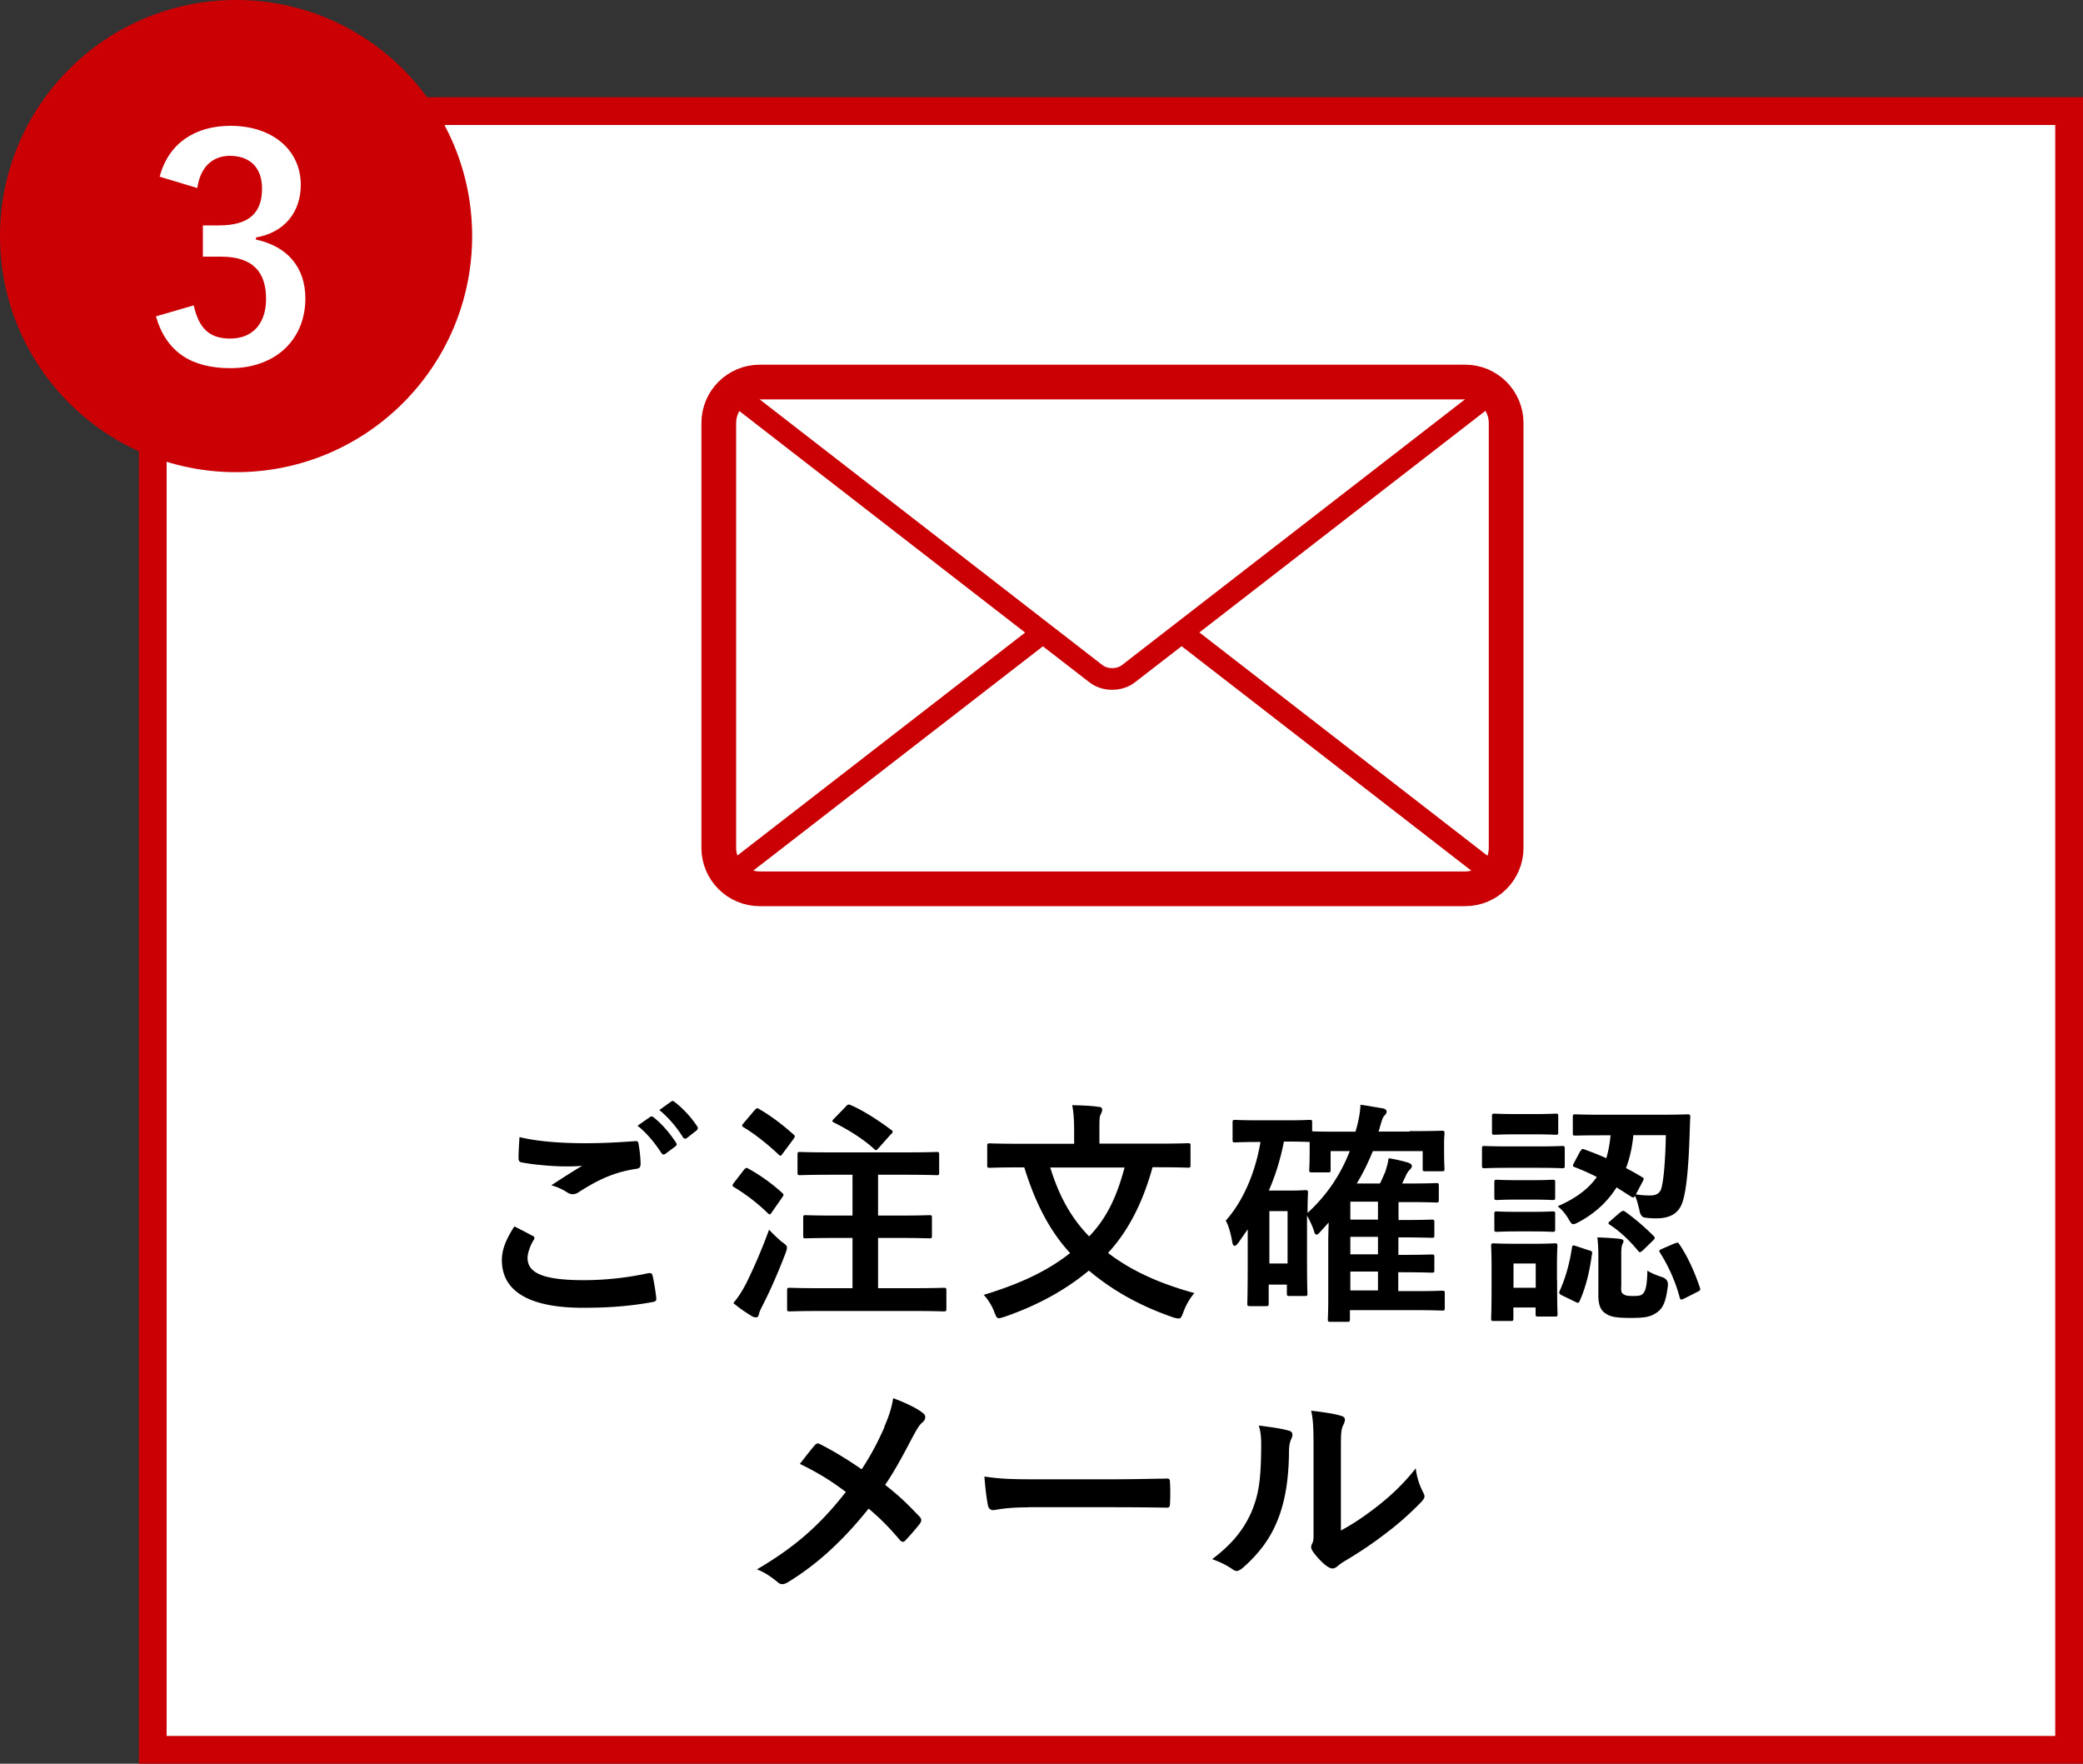
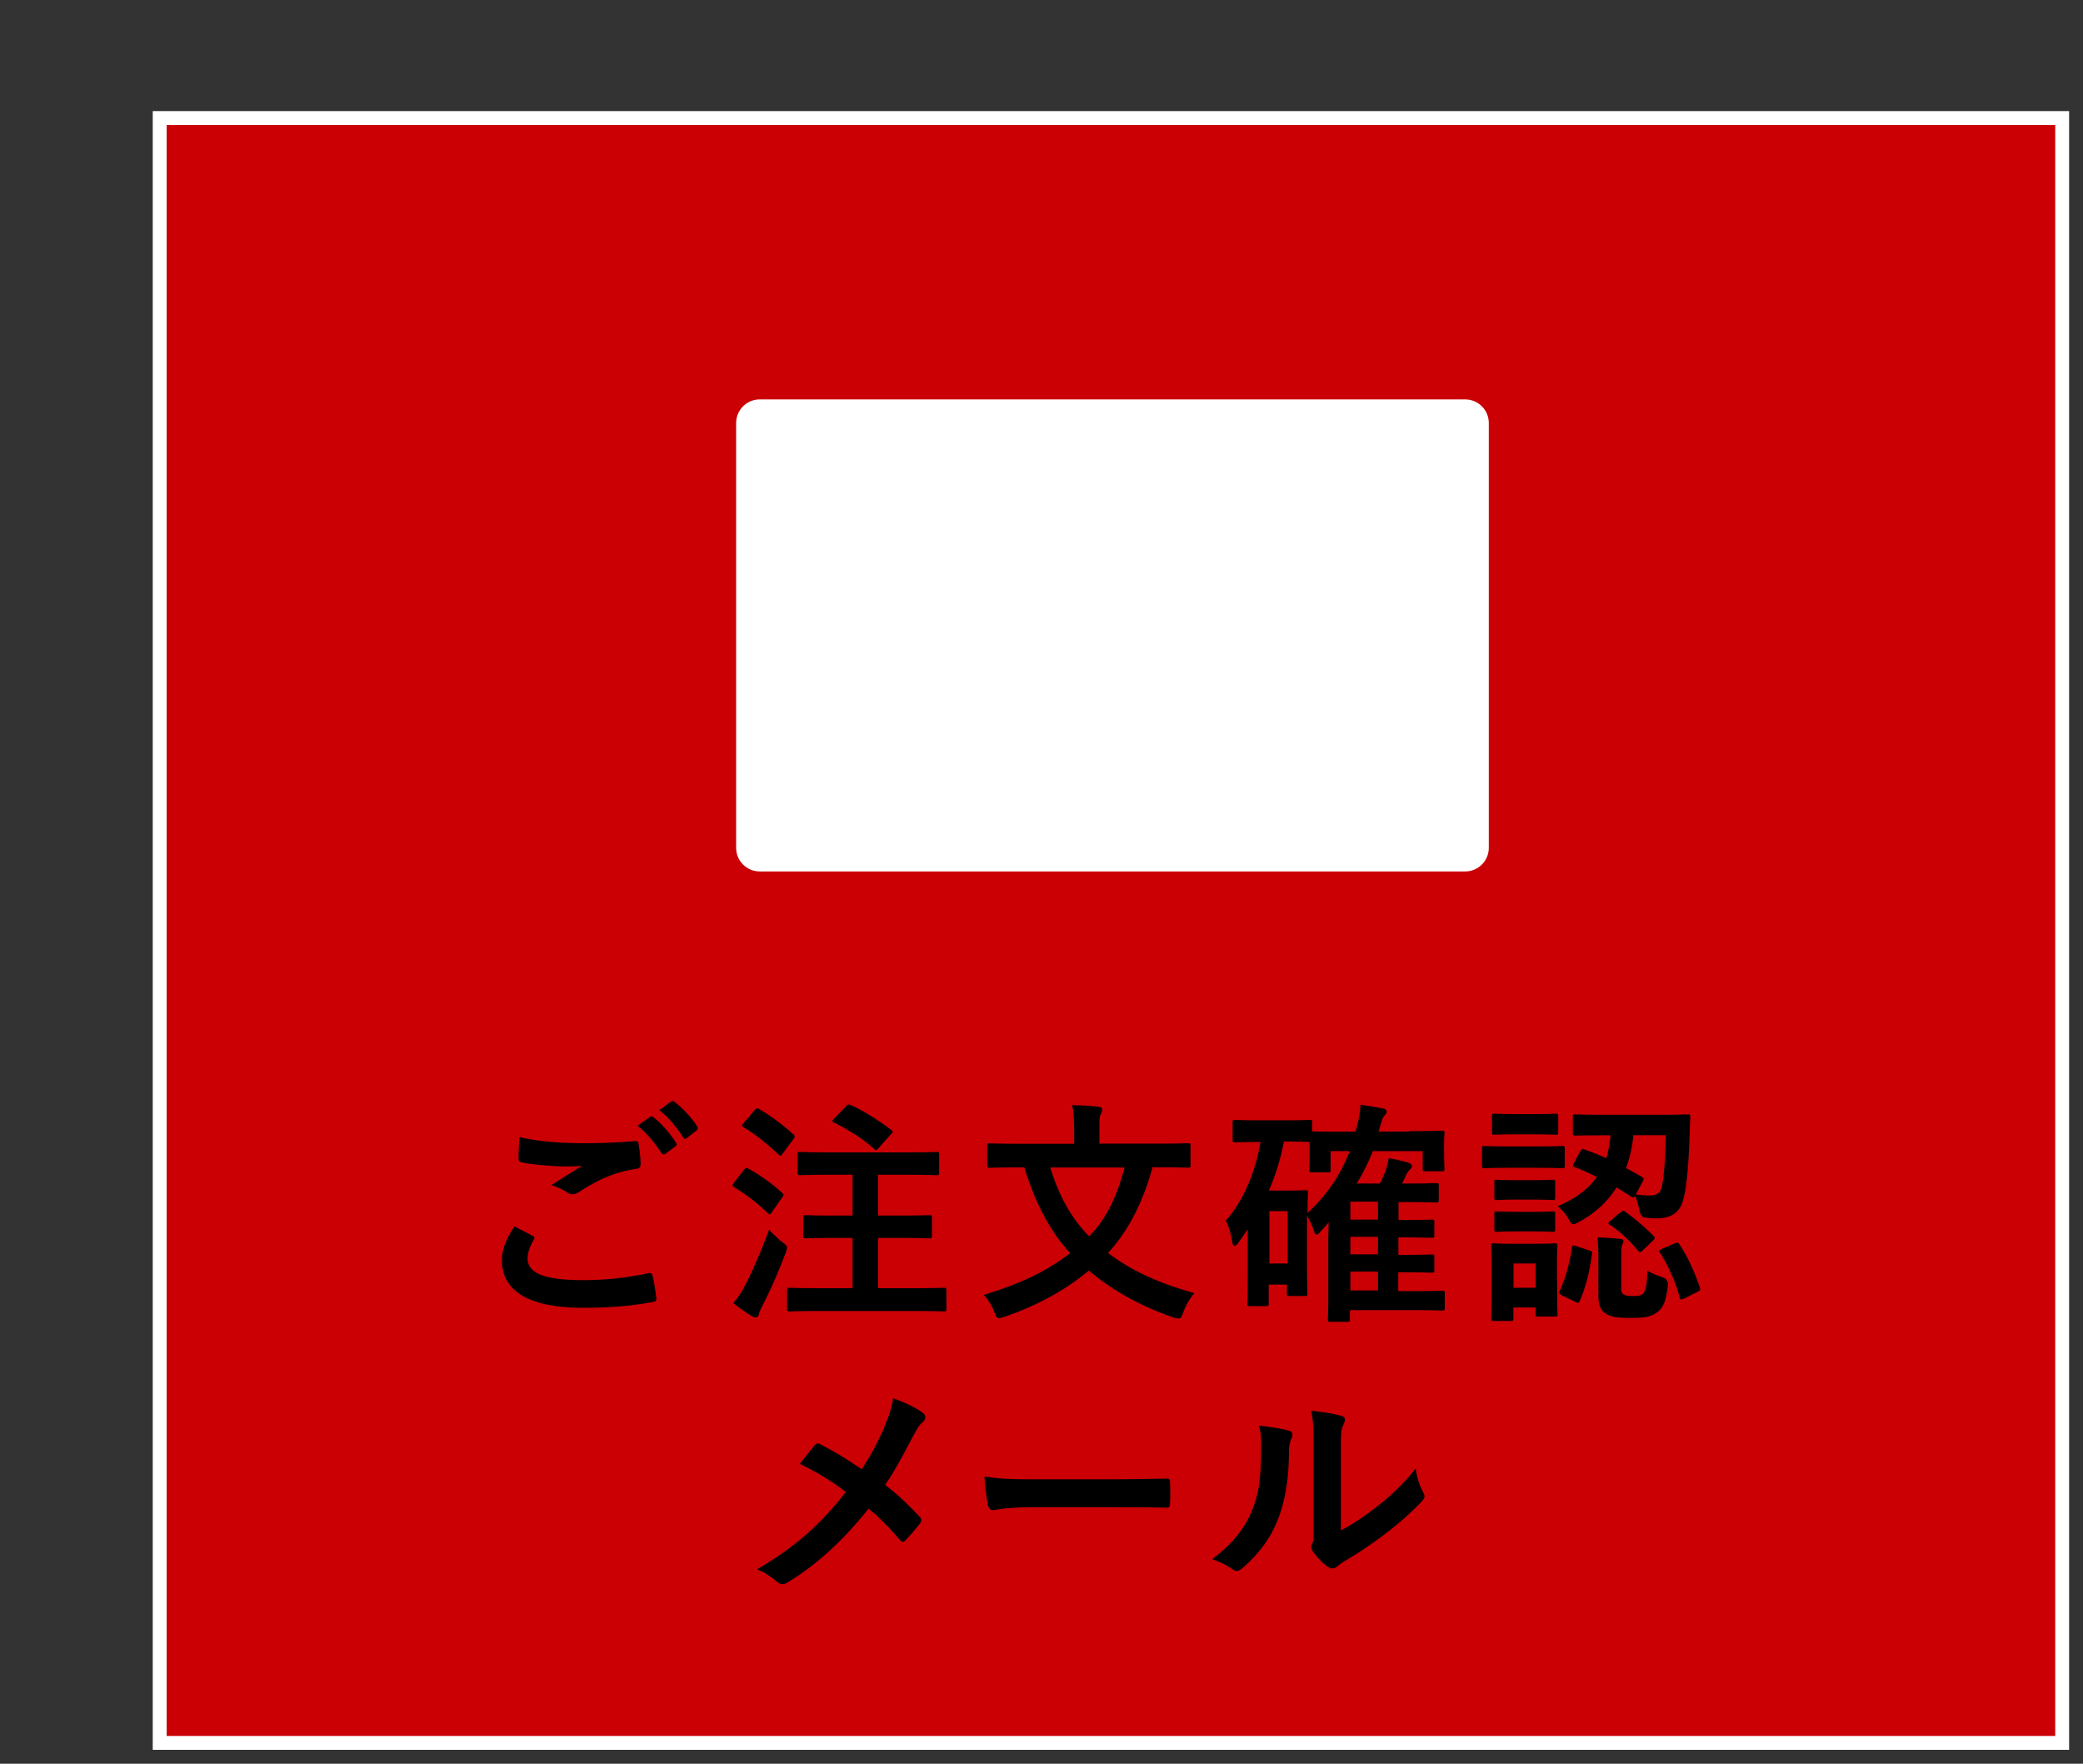
<svg xmlns="http://www.w3.org/2000/svg" id="_レイヤー_2" data-name="レイヤー 2" viewBox="0 0 150 127">
  <rect x="0" y="0" width="150" height="127" fill="#333333" stroke="none" />
  <defs>
    <clipPath id="clippath">
      <path d="M54.71 27.51h50.8c1.63 0 2.95 1.32 2.95 2.95v30.59c0 1.63-1.32 2.95-2.95 2.95h-50.8c-1.63 0-2.95-1.32-2.95-2.95V30.46c0-1.63 1.32-2.95 2.95-2.95Z" class="cls-3" />
    </clipPath>
    <style>.cls-1{fill:#fff}.cls-2{fill:#ca0005}.cls-3{fill:none;stroke:#ca0005;stroke-miterlimit:10;stroke-width:2.5px}</style>
  </defs>
  <g id="_レイヤー" data-name="レイヤー">
    <path d="M11 8h138v118H11z" class="cls-1" />
-     <path d="M148 9v116H12V9zm2-2H10v120h140z" class="cls-2" />
-     <circle cx="17" cy="17" r="17" class="cls-2" />
-     <path d="M11.5 12.71c.64-2.39 2.54-3.65 5.1-3.65 3.07 0 5.06 1.79 5.06 4.24 0 1.99-1.19 3.45-3.23 3.8v.15c2.28.49 3.56 2.01 3.56 4.24 0 2.98-2.17 5.02-5.39 5.02-2.78 0-4.62-1.13-5.37-3.73l2.72-.79c.38 1.7 1.17 2.39 2.63 2.39 1.59 0 2.58-1.06 2.58-2.85 0-1.92-.91-3.05-3.27-3.05h-1.28v-2.25h1.17c2.21 0 3.09-.95 3.09-2.65 0-1.55-.91-2.36-2.32-2.36-1.17 0-2.12.73-2.34 2.32l-2.72-.82Z" class="cls-1" />
+     <path d="M148 9v116H12V9zm2-2H10h140z" class="cls-2" />
    <path d="M38.35 88.98c.15.08.17.17.08.31-.25.39-.44.95-.44 1.29 0 1.07 1.1 1.6 4.03 1.6 1.65 0 3.21-.19 4.61-.49.24-.05.32 0 .36.15.08.32.24 1.24.27 1.67.02.15-.08.22-.29.25-1.58.29-3.14.41-4.98.41-3.93 0-5.85-1.22-5.85-3.43 0-.7.25-1.43.9-2.43.44.22.87.44 1.31.68Zm3.84-6.66c1.24 0 2.45-.07 3.54-.15.17-.02.24.05.25.19.07.39.14.87.15 1.44 0 .24-.09.34-.29.36-1.62.24-2.79.8-4.16 1.68-.14.1-.29.15-.43.15-.12 0-.24-.03-.36-.1-.34-.22-.7-.41-1.19-.54.88-.58 1.63-1.05 2.23-1.41-.37.05-.9.05-1.24.05-.7 0-2.16-.1-3.13-.29-.15-.03-.22-.1-.22-.31 0-.41.03-.9.07-1.51 1.29.31 2.92.44 4.78.44m4.63-1.89c.08-.07.15-.05.25.03.53.41 1.14 1.09 1.61 1.82.07.1.07.19-.05.27l-.71.53c-.12.08-.2.07-.29-.05-.51-.78-1.05-1.43-1.72-1.97l.9-.63Zm1.51-1.11c.1-.07.15-.05.25.03.63.48 1.24 1.16 1.62 1.75.07.1.08.2-.05.31l-.68.53c-.14.1-.22.05-.29-.05-.46-.73-1-1.38-1.7-1.96zm5.24 4.92c.14-.17.19-.17.34-.08.83.46 1.65 1.04 2.41 1.73.07.07.1.1.1.14 0 .05-.03.1-.1.2l-.76 1.09c-.05.08-.09.12-.14.12-.03 0-.08-.03-.15-.1-.73-.71-1.55-1.34-2.4-1.85-.08-.05-.12-.08-.12-.12 0-.05.03-.12.1-.2l.71-.92Zm.13 8.24c.48-.97 1.07-2.26 1.68-3.93.24.25.6.61.92.87.27.2.37.27.37.42 0 .08-.03.2-.1.39-.51 1.34-1.07 2.63-1.65 3.76-.14.27-.24.49-.27.65-.03.14-.1.22-.22.22a.65.65 0 0 1-.31-.1c-.39-.24-.83-.53-1.31-.93.36-.44.59-.78.88-1.34Zm.65-12.54c.14-.17.19-.17.32-.08.85.49 1.7 1.14 2.46 1.82.07.05.1.1.1.15s-.03.1-.1.2l-.78 1.05c-.14.19-.15.17-.29.05-.75-.71-1.68-1.46-2.5-1.95-.08-.05-.12-.08-.12-.12 0-.05.03-.1.12-.2l.78-.92Zm4.88 14.46c-1.67 0-2.26.03-2.36.03-.17 0-.19-.02-.19-.19v-1.31c0-.19.02-.2.19-.2.1 0 .7.03 2.36.03h2.16v-3.62h-1.14c-1.6 0-2.14.03-2.24.03-.15 0-.17-.02-.17-.19v-1.29c0-.17.02-.19.17-.19.1 0 .65.03 2.24.03h1.14v-2.94h-1.48c-1.63 0-2.19.03-2.29.03-.17 0-.19-.02-.19-.19v-1.29c0-.17.02-.19.19-.19.1 0 .66.03 2.29.03h5.22c1.63 0 2.21-.03 2.31-.03.17 0 .19.02.19.19v1.29c0 .17-.02.19-.19.19-.1 0-.68-.03-2.31-.03h-1.9v2.94h1.44c1.61 0 2.14-.03 2.24-.03.19 0 .2.02.2.19v1.29c0 .17-.02.19-.2.19-.1 0-.63-.03-2.24-.03h-1.44v3.62h2.38c1.67 0 2.24-.03 2.35-.03.17 0 .19.02.19.2v1.31c0 .17-.02.19-.19.19-.1 0-.68-.03-2.35-.03h-6.37Zm1.68-14.74c.17-.15.2-.15.36-.08.88.37 2.06 1.14 2.89 1.77.08.05.12.08.12.14s-.03.1-.14.2l-.88.99c-.14.15-.19.19-.32.05-.78-.73-1.99-1.46-2.89-1.9-.14-.07-.15-.12.02-.29l.85-.87Zm22.08 4.41c-.73 2.65-1.82 4.66-3.2 6.15 1.58 1.21 3.55 2.16 6.22 2.89-.32.36-.63.9-.8 1.39-.12.32-.17.44-.34.44-.1 0-.22-.03-.39-.08-2.55-.88-4.49-2.04-6.07-3.37-1.63 1.36-3.62 2.48-6.07 3.33-.19.05-.31.1-.41.1-.15 0-.2-.12-.32-.42-.17-.48-.48-.95-.77-1.26 2.79-.85 4.67-1.79 6.22-3.01-1.48-1.6-2.52-3.64-3.3-6.17h-.32c-1.53 0-2.06.03-2.16.03-.17 0-.19-.02-.19-.19v-1.38c0-.17.02-.19.19-.19.1 0 .63.03 2.16.03h3.91v-.82c0-.73-.02-1.34-.14-1.96.63.02 1.27.03 1.89.12.17 0 .27.08.27.19 0 .14-.05.22-.1.34-.1.17-.1.36-.1 1.27v.85h4.2c1.53 0 2.06-.03 2.16-.03.19 0 .2.02.2.19v1.38c0 .17-.02.19-.2.19-.1 0-.63-.03-2.16-.03h-.39Zm-7.36 0c.63 2.04 1.48 3.6 2.8 4.96 1.22-1.27 1.97-2.77 2.55-4.96zm25.91-2.62c1.63 0 2.19-.03 2.29-.03.17 0 .19.02.19.19 0 .1-.03.32-.03.63v.48c0 1.14.03 1.33.03 1.43 0 .17-.02.19-.19.19h-1.19c-.17 0-.19-.02-.19-.19v-1.26h-3.59c-.31.76-.68 1.55-1.16 2.33h1.67c.14-.25.24-.53.36-.78.1-.27.22-.7.27-1.04.51.08 1 .2 1.38.31.2.07.29.14.29.25s-.07.19-.17.29c-.08.08-.19.22-.31.51l-.22.46h.61c1.31 0 1.73-.03 1.84-.03.17 0 .19.02.19.19v1.02c0 .17-.02.19-.19.19-.1 0-.53-.03-1.84-.03h-.87v1.29h.03c1.68 0 2.26-.03 2.36-.03.17 0 .19.02.19.19v.92c0 .19-.02.2-.19.2-.12 0-.7-.03-2.4-.03v1.26h.03c1.68 0 2.26-.03 2.36-.03.19 0 .2.02.2.19v.95c0 .15-.02.17-.2.17-.12 0-.7-.03-2.4-.03v1.36h1.21c1.41 0 1.85-.03 1.95-.03.17 0 .19.02.19.19v1.05c0 .17-.02.19-.19.19-.1 0-.54-.03-1.95-.03h-4.69v.65c0 .17-.02.19-.19.19h-1.21c-.17 0-.19-.02-.19-.19 0-.08.03-.46.03-1.65v-4c0-.44.02-.88.03-1.31l-.68.75c-.07.08-.14.12-.2.12s-.14-.07-.17-.24c-.09-.29-.32-.82-.51-1.12v2.75c0 2.41.03 2.74.03 2.86 0 .15-.02.17-.2.17h-1.09c-.17 0-.19-.02-.19-.17v-.65h-1.31v1.36c0 .17-.02.19-.19.19h-1.16c-.17 0-.19-.02-.19-.19 0-.1.03-.61.03-3.03v-2.31l-.66.95c-.12.15-.2.24-.29.24-.07 0-.14-.1-.17-.31-.1-.58-.25-1.12-.46-1.51 1.21-1.34 2.12-3.4 2.5-5.66h-.12c-1.21 0-1.58.03-1.7.03-.17 0-.19-.02-.19-.19v-1.24c0-.17.02-.19.19-.19.12 0 .49.03 1.7.03h1.94c1.22 0 1.6-.03 1.7-.03.19 0 .2.02.2.19v.63c.19.02.78.03 2.24.03h.88c.22-.73.34-1.39.36-1.94.6.08 1.16.19 1.56.25.24.05.32.12.32.25 0 .12-.07.19-.19.32-.1.12-.19.42-.34.97l-.05.14h2.19Zm-9.08.73c-.24 1.26-.61 2.45-1.09 3.55h1.43c.77 0 1.09-.03 1.19-.03.19 0 .2.02.2.19 0 .1-.03.42-.03 1.45 1.5-1.38 2.43-2.89 3.04-4.45h-1.38v1.34c0 .17-.02.19-.19.19h-1.16c-.17 0-.19-.02-.19-.19 0-.12.03-.29.03-1.46v-.54c-.12 0-.51-.03-1.68-.03h-.19Zm-1.05 5.03v3.77h1.31v-3.77zm7.82.61v-1.29h-1.99v1.29zm0 2.5v-1.26h-1.99v1.26zm0 2.6v-1.36h-1.99v1.36zm11.44-10.37c1.31 0 1.72-.03 1.82-.03.17 0 .19.02.19.19v1.21c0 .19-.02.2-.19.2-.1 0-.51-.03-1.82-.03h-1.96c-1.29 0-1.7.03-1.8.03-.17 0-.19-.02-.19-.2v-1.21c0-.17.02-.19.19-.19.1 0 .51.03 1.8.03zm1.46 9.66c0 1.97.03 2.29.03 2.4 0 .17-.02.19-.17.19h-1.22c-.17 0-.19-.02-.19-.19v-.46h-1.6v.78c0 .17-.02.19-.19.19h-1.21c-.19 0-.2-.02-.2-.19 0-.12.03-.46.03-2.52v-1.09c0-1.07-.03-1.48-.03-1.6 0-.17.02-.19.2-.19.1 0 .46.03 1.55.03h1.27c1.1 0 1.46-.03 1.58-.03.15 0 .17.02.17.19 0 .1-.03.51-.03 1.31v1.17Zm-1.66-11.99c1.1 0 1.44-.03 1.55-.03.17 0 .19.02.19.19v1.14c0 .17-.02.19-.19.19-.1 0-.44-.03-1.55-.03h-1.29c-1.1 0-1.44.03-1.55.03-.17 0-.19-.02-.19-.19v-1.14c0-.17.02-.19.19-.19.1 0 .44.03 1.55.03zm-.11 4.76c1.02 0 1.33-.03 1.43-.03.19 0 .2.02.2.17v1.1c0 .17-.02.19-.2.19-.1 0-.41-.03-1.43-.03h-1.12c-1.04 0-1.34.03-1.44.03-.17 0-.19-.02-.19-.19v-1.1c0-.15.02-.17.19-.17.1 0 .41.03 1.44.03zm0 2.28c1.02 0 1.33-.03 1.43-.03.19 0 .2.02.2.19v1.09c0 .17-.02.19-.2.19-.1 0-.41-.03-1.43-.03h-1.12c-1.04 0-1.34.03-1.44.03-.17 0-.19-.02-.19-.19v-1.09c0-.17.02-.19.19-.19.1 0 .41.03 1.44.03zm-1.37 3.72v1.75h1.6v-1.75zm4.83-8.09c.08-.15.12-.19.29-.12.51.19 1.04.39 1.56.63.15-.49.25-1.04.31-1.65h-.39c-1.53 0-2.04.02-2.14.02-.17 0-.19-.02-.19-.17v-1.17c0-.17.02-.19.19-.19.1 0 .61.03 2.14.03h3.77c1.53 0 2.06-.03 2.16-.03.17 0 .2.03.2.2-.03.44-.03.85-.05 1.28-.07 2.33-.24 3.98-.48 4.74-.27.95-.97 1.27-1.92 1.27-.34 0-.53-.02-.8-.05q-.34-.03-.42-.58c-.09-.34-.17-.7-.31-.99-.08.14-.15.15-.29.05l-1.04-.66c-.63 1-1.51 1.84-2.69 2.48-.2.1-.32.17-.42.17-.12 0-.19-.1-.36-.39-.2-.34-.43-.63-.77-.9 1.29-.56 2.21-1.24 2.82-2.11-.54-.27-1.07-.51-1.6-.71-.15-.05-.15-.1-.05-.29l.46-.87Zm.62 7.14c.2.07.24.1.2.27-.17 1.26-.44 2.38-.88 3.37-.07.17-.12.17-.32.07l-.99-.48c-.2-.1-.19-.19-.12-.34.39-.87.7-1.92.87-3.09.03-.19.08-.17.31-.1l.93.31Zm2.3 2.65c0 .36.03.44.22.54.12.07.24.1.63.1.46 0 .61-.03.75-.2.2-.24.27-.73.29-1.63.29.2.75.37 1.09.48q.42.15.39.59c-.14 1.12-.32 1.63-.83 1.97-.46.31-.87.37-1.87.37s-1.44-.08-1.77-.31c-.31-.19-.54-.51-.54-1.31v-2.82c0-.49-.02-.88-.07-1.36.54.02 1.1.05 1.56.1.25.03.32.08.32.17s-.05.15-.08.24c-.05.1-.08.27-.08.71v2.35Zm-.05-5.38c.17-.14.2-.15.37-.03.75.54 1.43 1.14 2.02 1.73.05.05.08.1.08.15s-.05.1-.15.2l-.7.68c-.19.15-.22.19-.34.05-.58-.71-1.27-1.38-2.02-1.87-.08-.05-.12-.08-.12-.14s.07-.1.15-.17l.7-.61Zm.93-5.55c-.08.83-.25 1.63-.53 2.36.39.2.78.42 1.16.65.15.08.14.14.03.34l-.48.9c.41.07.7.08 1.07.08s.61-.14.73-.41c.17-.44.32-1.8.36-3.93h-2.35Zm2.99 7.79c.2-.1.24-.08.34.08.58.87 1.05 1.89 1.46 3.09.05.17.05.2-.19.32l-.95.48c-.22.1-.25.1-.31-.07-.32-1.22-.87-2.38-1.43-3.25-.08-.14-.05-.17.17-.27l.9-.39Zm-56.94 13.23c.37-.88.51-1.29.65-2.09.85.31 1.73.73 2.14 1.07.12.08.17.19.17.29 0 .14-.07.27-.19.37-.24.2-.37.42-.76 1.14-.65 1.24-1.27 2.4-1.94 3.37.95.75 1.41 1.17 2.5 2.31.07.08.1.15.1.24 0 .07-.03.14-.08.22-.34.44-.68.82-1.04 1.21-.07.08-.14.12-.2.12-.08 0-.15-.05-.24-.15-.8-.95-1.48-1.61-2.23-2.24-1.94 2.43-3.84 4.1-5.81 5.3-.14.08-.27.14-.39.14s-.22-.03-.32-.12c-.49-.41-1.04-.78-1.53-.94 2.65-1.55 4.5-3.13 6.41-5.58-1.07-.8-1.92-1.34-3.31-2.02.49-.63.9-1.16 1.12-1.39.05-.05.1-.08.17-.08s.14.03.2.07c.88.44 1.95 1.09 2.96 1.79.73-1.12 1.12-1.89 1.63-3.01Zm10.36 5.77c-1.68 0-2.33.2-2.5.2-.2 0-.34-.1-.39-.36-.08-.39-.19-1.19-.25-2.06 1.1.17 1.96.2 3.67.2h5.47c1.29 0 2.6-.03 3.91-.05.25-.02.31.03.31.24.03.51.03 1.09 0 1.6 0 .2-.07.27-.31.25-1.27-.02-2.53-.03-3.79-.03h-6.12Zm18.77-5.53c.29.08.32.29.22.53-.19.37-.2.75-.2 1.16-.03 2.12-.36 3.74-.92 5-.44 1.04-1.19 2.14-2.41 3.2-.17.14-.31.22-.44.22-.1 0-.2-.05-.32-.14-.43-.29-.83-.49-1.44-.71 1.33-1 2.23-2.04 2.82-3.38.48-1.16.7-2.09.71-4.81 0-.65-.03-.92-.17-1.43.97.12 1.75.24 2.16.37Zm3.77 7.19c.83-.44 1.61-.97 2.41-1.58 1.02-.78 2.02-1.68 2.97-2.89.07.6.24 1.16.53 1.72.05.12.1.2.1.29 0 .12-.07.24-.25.43-.85.87-1.63 1.56-2.52 2.23-.88.68-1.84 1.34-3.03 2.04-.31.2-.34.24-.49.36-.1.08-.22.14-.34.14-.1 0-.22-.05-.36-.14-.37-.25-.77-.7-1.02-1.04-.1-.15-.15-.25-.15-.36 0-.08.02-.15.07-.25.12-.22.1-.43.1-1.29v-5.32c0-1.48 0-2.18-.17-2.96.68.08 1.61.2 2.12.36.22.05.31.15.31.29 0 .1-.05.25-.14.43-.15.32-.15.66-.15 1.89v5.68Z" />
    <g style="clip-path:url(#clippath)">
      <path d="M54.71 27.51h50.8c1.63 0 2.95 1.32 2.95 2.95v30.59c0 1.63-1.32 2.95-2.95 2.95h-50.8c-1.63 0-2.95-1.32-2.95-2.95V30.46c0-1.63 1.32-2.95 2.95-2.95" class="cls-1" />
-       <path d="m109.86 27.35-.96-1.23L80.78 47.9c-.36.28-1.02.28-1.38 0L51.3 26.12l-.96 1.23 23.48 18.2-23.48 18.19.96 1.23 23.8-18.43 3.35 2.59c.46.36 1.05.54 1.64.54s1.18-.18 1.64-.54l3.36-2.6 23.8 18.44.96-1.23-23.48-18.2 23.48-18.19Z" class="cls-2" />
    </g>
    <path d="M54.71 27.51h50.8c1.63 0 2.95 1.32 2.95 2.95v30.59c0 1.63-1.32 2.95-2.95 2.95h-50.8c-1.63 0-2.95-1.32-2.95-2.95V30.46c0-1.63 1.32-2.95 2.95-2.95Z" class="cls-3" />
  </g>
</svg>